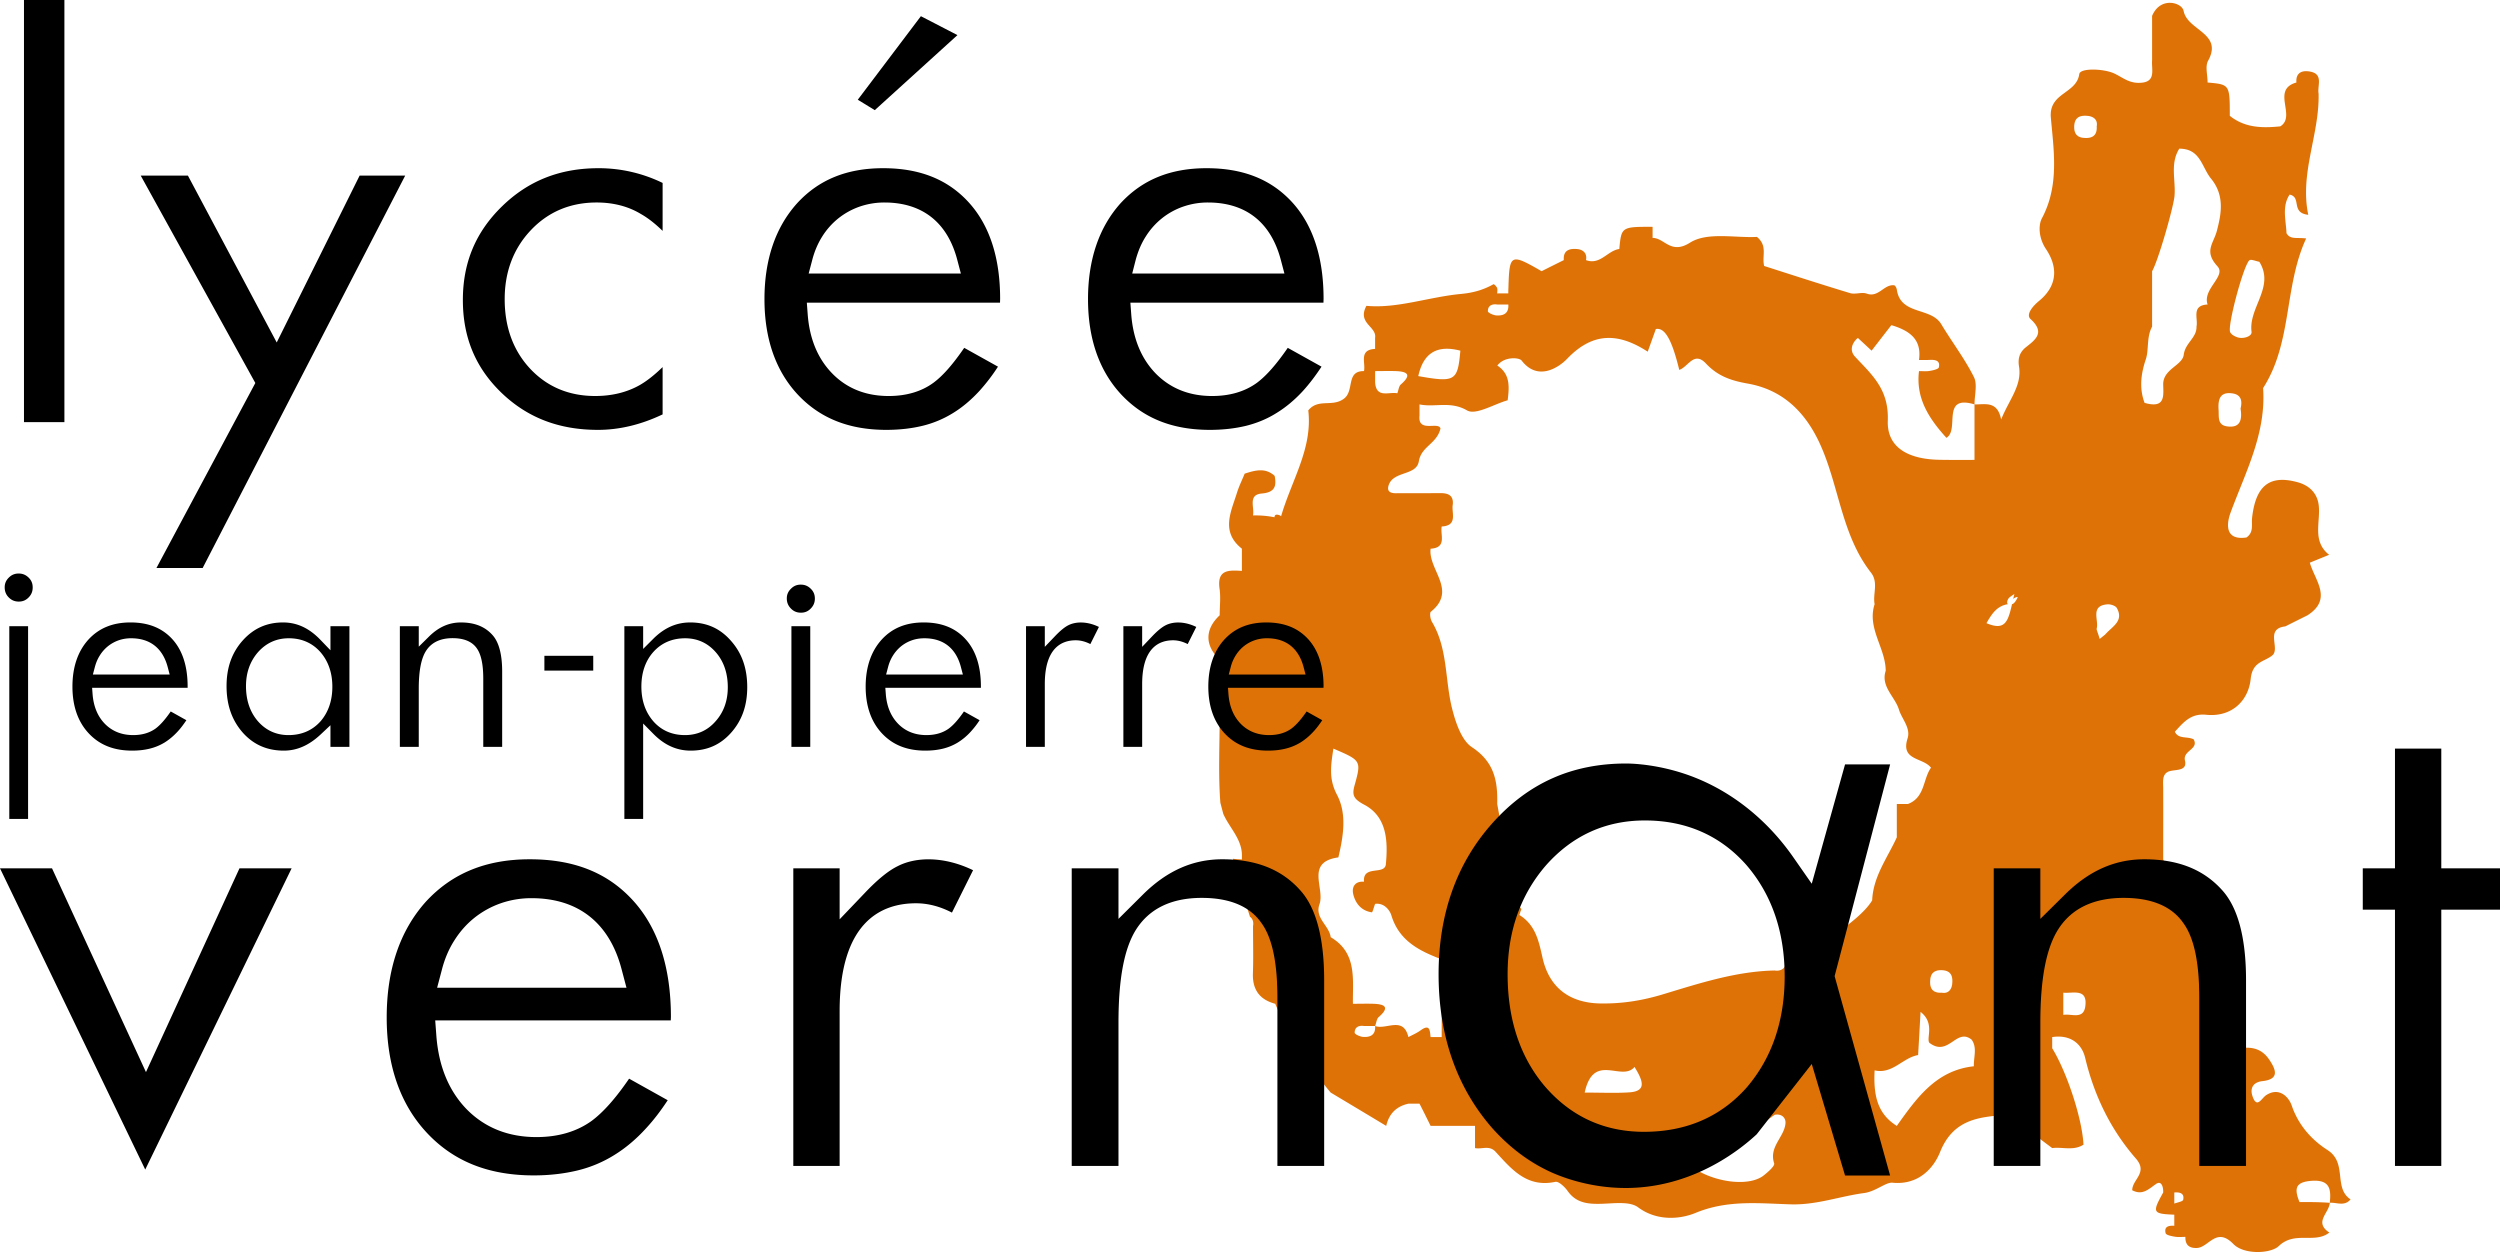
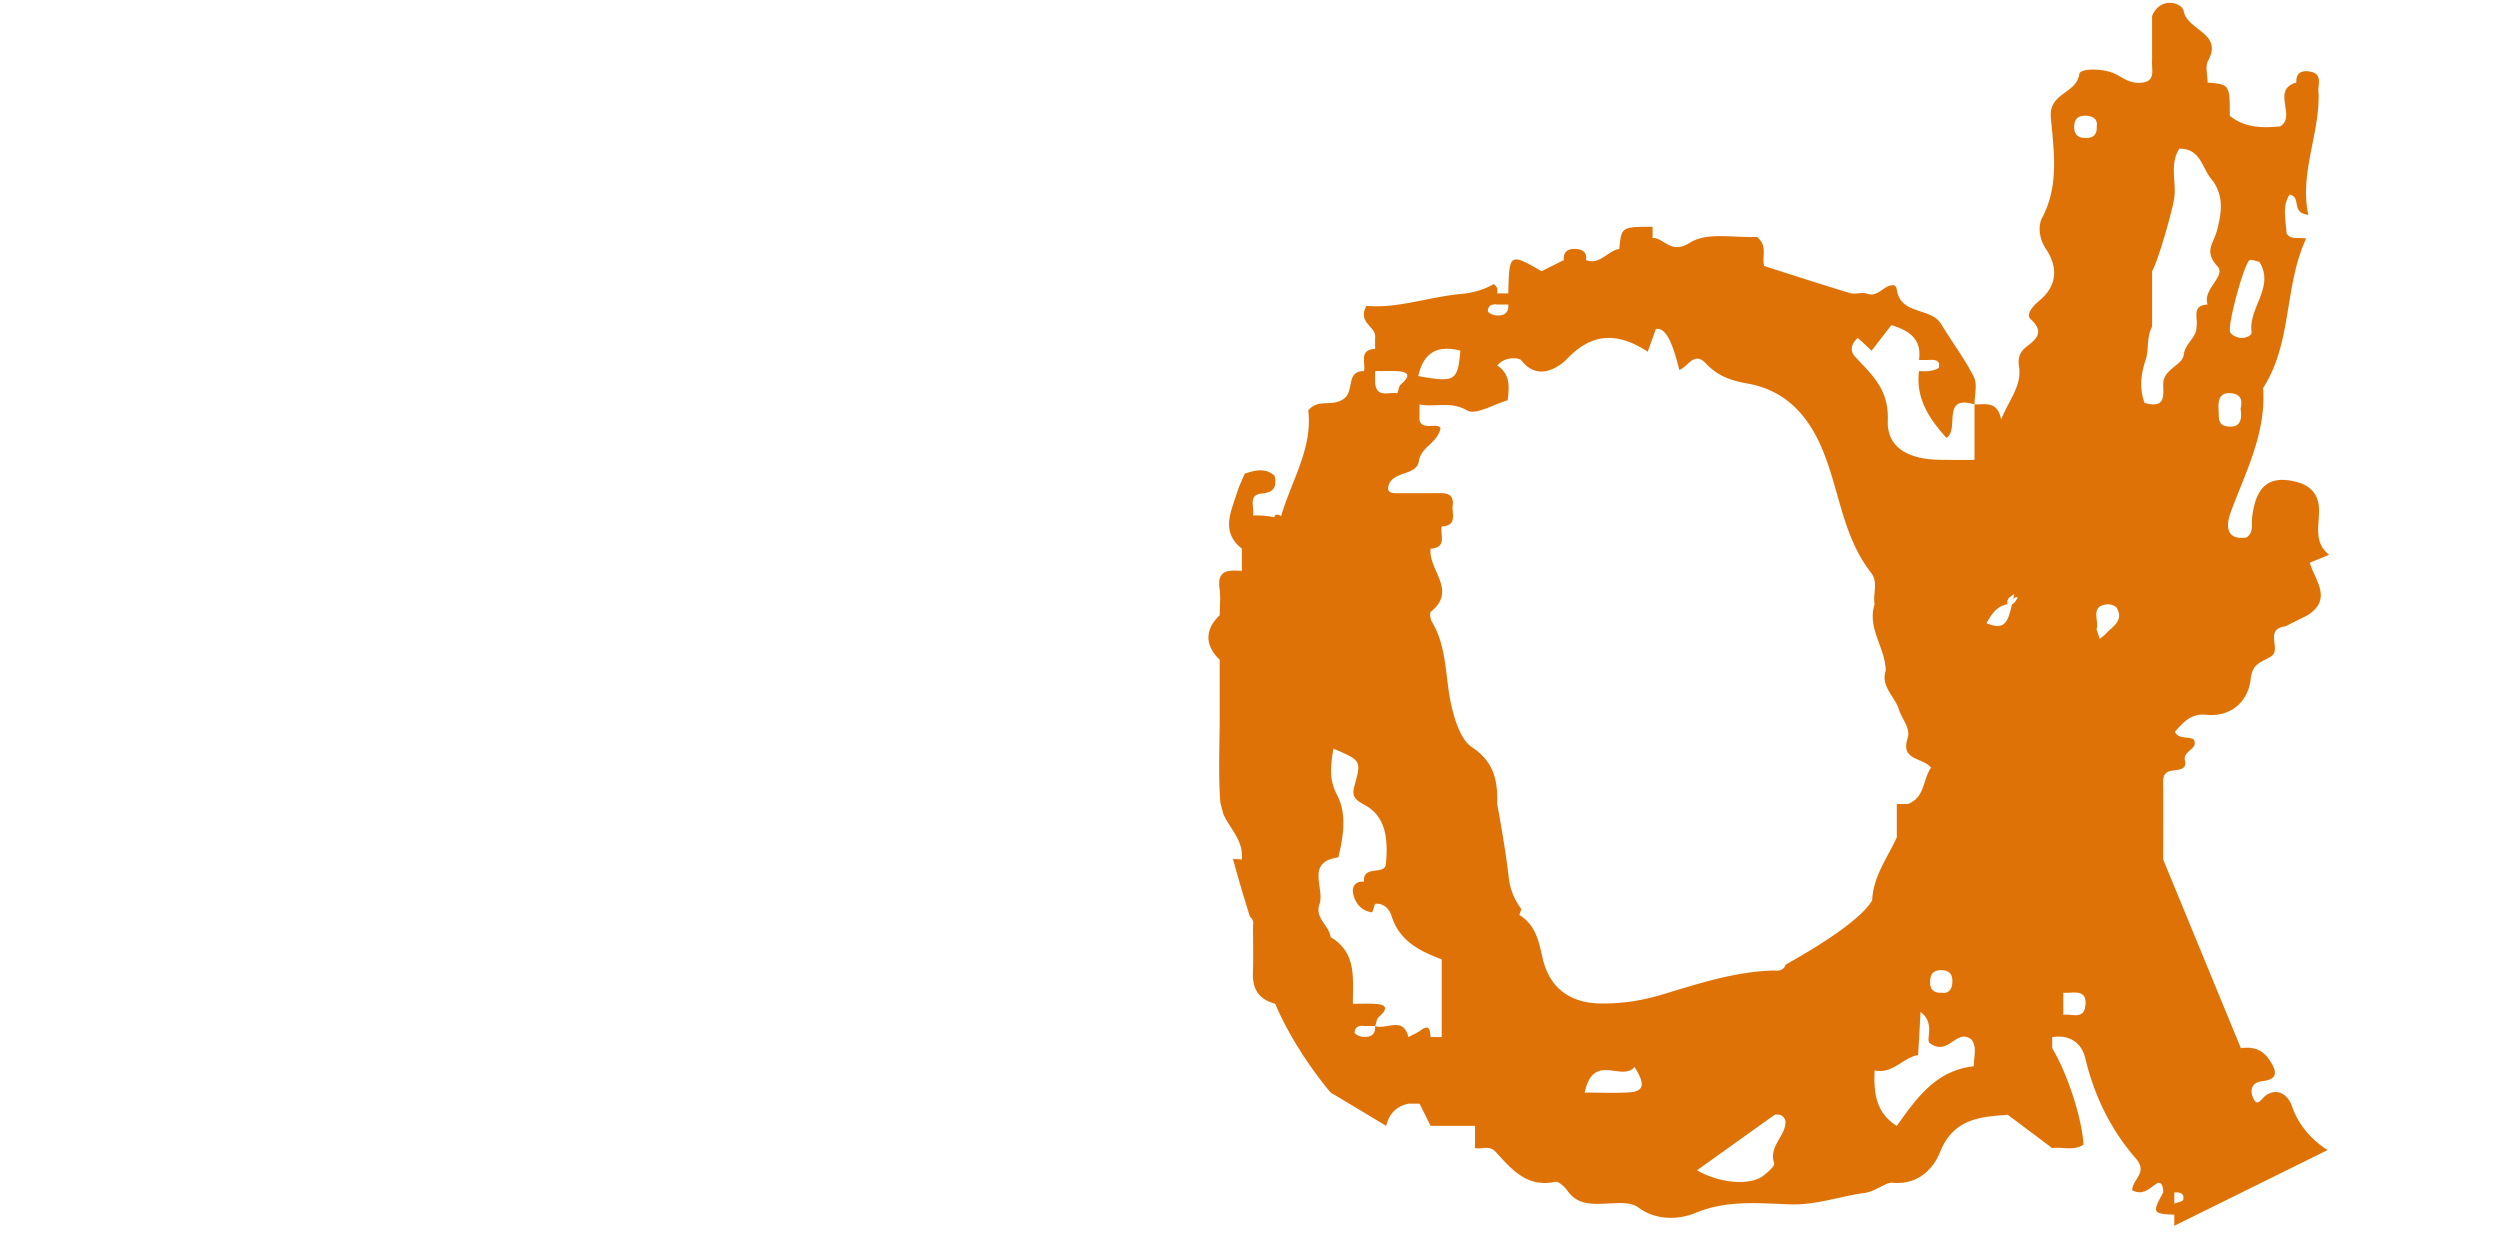
<svg xmlns="http://www.w3.org/2000/svg" width="600" height="300.486" viewBox="0 0 600 300.486">
-   <path d="M558.62 276.02c-3.756-2.397-6.98-5.913-8.604-10.682-.666-1.971-2.957-4.555-6.127-2.504-1.119.72-2.238 3.41-3.303.213-.533-1.571-.134-3.276 2.37-3.57 4.13-.452 3.357-2.663 1.625-5.22-1.705-2.478-3.995-3.09-6.766-2.691l-18.62-45.207-.028-.08c0-5.701.027-11.375 0-17.076 0-1.678-.4-3.703 1.785-4.182 1.679-.347 3.996-.08 3.437-2.505-.56-2.424 3.436-2.69 2.078-5.088-1.599-.772-3.623.027-4.502-1.811 2.024-2.185 3.782-4.449 7.485-4.076 6.127.64 10.15-3.33 10.71-8.551.426-4.183 3.036-4.05 5.14-5.648 2.105-1.625-1.864-6.42 3.17-7.006 1.786-.906 3.57-1.785 5.329-2.664 6.127-3.916 1.758-8.391.559-12.627 1.625-.666 3.143-1.279 4.635-1.892-4.235-3.33-1.944-8.018-2.53-12.12-.427-2.878-2.451-4.582-4.955-5.275-6.793-1.891-10.123.773-11.002 8.471-.187 1.679.452 3.543-1.359 4.769-5.514.799-4.635-3.73-3.81-5.967 3.597-9.75 8.578-19.048 7.806-29.89 7.06-11.002 4.982-24.348 10.336-35.91-2.344-.293-3.783.32-4.715-1.252-.133-3.117-1.146-6.447.746-9.27 2.957.612.186 4.368 4.475 4.848-2.104-10.07 2.717-19.26 2.478-29.09-.347-1.892 1.225-4.662-1.998-5.275-1.732-.346-3.517.053-3.33 2.61-6.154 1.732.08 8.1-3.863 10.523-4.396.453-8.551.347-12.12-2.53 0-7.513 0-7.513-5.329-7.992 0-1.759-.613-3.863.107-5.195 3.703-6.66-4.955-7.246-5.861-11.988-.373-1.998-5.568-3.57-7.565 1.2v10.655c-.187 2.37 1.145 5.488-3.384 5.408-2.37-.054-3.836-1.386-5.727-2.265-2.61-1.172-8.152-1.332-8.365.16-.666 4.795-7.352 4.396-6.82 10.47.693 7.911 2.052 16.25-2.13 24.108-.933 1.732-.773 4.822.932 7.38 2.957 4.395 2.797 8.897-1.705 12.546-1.386 1.146-3.17 3.197-1.972 4.29 3.543 3.223 1.226 4.928-1.118 6.766-1.572 1.252-1.945 2.797-1.652 4.608.746 4.582-2.318 7.859-4.29 12.734-.878-4.555-3.835-3.57-6.393-3.623v13.32c-3.356 0-5.914.026-8.47-.027-7.247-.133-12.601-2.824-12.335-9.43.266-7.566-3.836-10.976-7.912-15.371-1.279-1.412-.772-3.17.72-4.449.932.853 1.838 1.705 3.303 3.064 1.598-2.078 3.196-4.13 4.742-6.127 4.661 1.385 7.299 3.596 6.633 8.364.879 0 1.758.027 2.637-.026 1.279-.054 2.504.16 2.131 1.784-.08.427-1.359.72-2.158.853-.825.16-1.731.053-2.61.053-.8 6.5 2.37 11.375 6.58 16.01 3.25-1.89-1.386-10.469 6.74-8.018 0-2.211.745-4.795-.134-6.553-2.21-4.422-5.274-8.418-7.832-12.68-2.504-4.183-9.803-2.105-10.682-8.339-.053-.373-.373-.985-.64-1.012-2.45-.293-3.729 3.037-6.58 1.998-1.172-.426-2.717.24-3.942-.107-6.98-2.104-13.933-4.369-20.672-6.526-.586-2.424.905-4.822-1.732-6.98-5.141.293-11.908-1.252-16.063 1.385-4.636 2.93-6.074-1.118-8.978-1.145v-2.664c-7.486 0-7.486 0-7.992 5.328-2.823.373-4.582 3.942-7.992 2.664.32-1.625-.666-2.478-1.997-2.637-1.785-.187-3.517.133-3.33 2.637-1.759.879-3.544 1.758-5.328 2.664-7.486-4.316-7.726-4.21-7.965 4.049-.027.426-.027.852-.027 1.279h-2.664c0-.453.133-.933-.027-1.306-.133-.373-.746-.959-.852-.905-2.451 1.385-4.928 2.078-7.859 2.344-7.779.746-15.264 3.543-22.643 2.85-2.291 4.21 2.504 4.929 2.078 7.672v2.664c-3.97.214-2.238 3.304-2.664 5.328-4.396-.053-2.238 4.662-4.795 6.607-2.798 2.13-6.18-.133-8.578 2.824 1.065 9.11-3.97 16.676-6.527 25.414-.08-.08-.16-.134-.24-.187-.852-.4-1.358-.186-1.332.426-2.158-.426-3.676-.452-5.168-.452.4-1.919-1.279-4.955 2.105-5.249 3.09-.266 3.596-1.704 3.09-4.235-2.238-2.051-4.715-1.332-7.193-.533-.613 1.519-1.358 3.01-1.838 4.555-1.439 4.636-3.97 9.377 1.172 13.453v5.328c-3.063-.186-6.047-.4-5.354 4.316.293 2.078.026 4.209.026 6.34-3.596 3.357-3.596 7.273 0 10.656v13.32c0 7.006-.373 14.039.16 21.018l.693 2.637c1.358 3.17 4.315 5.888 4.475 9.644.027.453 0 .879 0 1.332a31.967 31.967 0 0 0-1.598-.107c-.187-.026-.373-.053-.56-.053a349.134 349.134 0 0 0 4.103 13.932c.053.027.106.08.16.107.48.453.746 1.145.56 2.104 0 3.81.106 7.62-.027 11.429-.107 3.916 1.678 6.233 5.354 7.219 4.768 11.295 12.787 20.699 13.293 21.285l.027.027c4.449 2.663 8.897 5.327 13.32 7.991.665-2.903 2.424-4.688 5.327-5.328h2.664c.906 1.759 1.785 3.544 2.664 5.328h10.656v5.328c1.652.347 3.436-.772 4.955.906 3.836 4.182 7.512 8.658 14.332 7.193.8-.16 2.264 1.225 2.957 2.21 2.051 2.904 4.875 3.144 8.072 3.064 3.01-.08 6.82-.666 8.844.853 4.609 3.436 10.256 2.797 13.773 1.332 7.725-3.197 15.344-2.265 22.963-2.052 6.153.16 11.668-1.944 17.502-2.717 2.717-.346 5.195-2.637 6.793-2.477 6.154.612 9.83-3.41 11.401-7.3 3.224-8.071 9.51-8.497 16.277-9.004l10.656 7.992c2.504-.32 5.141.72 7.512-.826-.32-6.18-3.862-17.129-7.512-23.15v-2.663c4.102-.64 7.033 1.332 7.912 4.981 2.158 9.058 6.127 17.236 12.147 24.136 3.037 3.463-.852 5.008-.852 7.645 2.424 1.252 3.81-.16 5.648-1.465 1.385-1.012 1.838.693 1.784 1.998-2.69 4.848-2.557 5.115 2.664 5.328v2.664c-1.278-.08-2.504.133-2.078 1.785.134.452 1.386.692 2.158.825.853.16 1.732.054 2.584.054-.053 1.838.826 2.717 2.664 2.664 2.904 0 4.689-5.222 8.845-.96 2.557 2.638 9.004 2.345 10.922.48 3.862-3.676 8.604-.453 12.12-3.223-3.782-2.504-.053-4.662.107-7.14-2.504-.186-4.981-.186-7.272-.186-1.359-3.33-.906-4.795 2.85-5.088 4.635-.346 4.715 2.21 4.422 5.274 1.599-.16 3.49.96 4.982-.825-4.183-2.744-.693-8.738-5.515-11.828zm-92.758-43.182c2.477.027 2.85 1.519 2.664 3.33-.16 1.332-.933 2.371-2.504 2.078-2.531.16-2.957-1.465-2.744-3.277.16-1.358.932-2.13 2.584-2.13zM359.331 73.082h2.664c.16 2.157-1.172 2.77-2.984 2.61-.692-.08-1.918-.64-1.918-.985-.027-1.332.96-1.812 2.238-1.625zm-8.844 11.082c-.64 7.299-1.226 7.672-10.097 6.1 1.252-5.727 4.662-7.512 10.097-6.1zm-20.46 4.901c1.679 0 3.33-.053 4.982 0 2.85.107 3.836.906 1.199 3.197-.506.453-.56 1.412-.853 2.131-1.998-.426-5.088 1.305-5.327-2.664v-2.664zm15.984 159.837h-2.664c-.186-1.465-.106-3.303-2.424-1.599-.879.64-1.918 1.066-2.904 1.599-1.225-5.142-5.354-1.652-7.991-2.664.16 2.158-1.173 2.77-2.984 2.61-.693-.08-1.918-.639-1.918-.985-.027-1.332.959-1.812 2.238-1.625h2.664c.293-.72.346-1.678.852-2.131 2.637-2.291 1.652-3.09-1.199-3.197-1.651-.053-3.303 0-4.981 0-.08-5.914 1.065-12.2-5.328-15.984-.373-2.85-3.943-4.608-2.664-7.992 1.252-3.836-3.463-10.043 4.502-11.161 1.199-5.062 2.104-10.443-.346-15.052-2.052-3.916-1.412-7.192-.853-11.055 6.713 2.877 6.74 2.877 5.062 8.924-.64 2.344-.134 3.224 2.424 4.582 5.408 2.904 5.62 8.764 5.115 14.226-.24 2.743-5.595.08-5.248 4.209-2.185-.16-2.984 1.278-2.584 3.01.532 2.211 1.97 3.996 4.475 4.342.16 0 .506-1.332.773-2.025 2.157-.32 3.516 1.519 3.889 2.718 1.865 6.18 6.766 8.578 12.094 10.602v18.648zm44.994 13.266c-3.33.213-6.686.054-10.336.054h-.346c2.13-9.83 8.897-2.478 11.96-6.154 2.212 3.543 2.825 5.834-1.278 6.1zm34.791 17.023c.213.64-1.438 2.051-2.424 2.85-3.17 2.61-10.602 1.998-16.09-1.172 6.233-4.449 12.44-8.898 18.648-13.32 1.678-.32 2.717.746 2.583 2.078-.293 3.304-4.022 5.595-2.717 9.564zm23.443-62.976c-3.17 5.222-15.318 12.308-20.699 15.291-.213.933-1.225 1.652-2.61 1.412-9.298.187-18.195 3.117-26.853 5.728-5.115 1.545-9.91 2.264-14.971 2.184-7.273-.107-12.281-3.676-13.906-11.002-.933-4.182-1.732-7.859-5.541-10.23.133-.479.293-.932.48-1.385-1.386-1.971-2.665-4.209-3.064-7.779-.72-6.526-2.504-16.17-2.717-17.342l-.027-.133c.133-5.488-.666-10.07-6.074-13.64-2.424-1.598-3.89-5.727-4.822-9.536-1.651-6.82-.985-14.226-4.768-20.54-.4-.665-.613-2.157-.24-2.45 6.394-5.115-.72-10.096-.08-15.105 3.996-.24 2.265-3.33 2.664-5.328 3.996-.24 2.265-3.33 2.664-5.327.187-2.318-1.305-2.691-3.117-2.691-2.504.027-5.008.027-7.539.027h-2.664c-1.278.053-2.61-.16-2.104-1.838 1.092-3.597 6.686-2.265 7.272-5.835.613-3.622 4.316-4.155 5.195-7.858-.48-1.758-5.514 1.145-5.035-3.117v-2.664c3.703.773 7.406-.88 11.402 1.439 2.105 1.225 6.473-1.519 9.75-2.425.426-3.303.613-6.313-2.477-8.338 1.625-2.184 5.194-1.998 5.834-1.199 4.049 5.249 9.243 1.332 10.922-.426 6.207-6.5 12.36-6.233 19.34-1.705.852-2.37 1.412-3.916 1.945-5.434 2.157-.426 3.862 2.53 5.62 9.803 2.105-.666 3.517-4.582 6.367-1.572 2.77 2.957 5.808 4.103 10.017 4.849 8.098 1.412 13.746 6.447 17.449 14.625 4.555 10.07 5.114 21.711 12.174 30.742 1.865 2.397.4 5.088.879 7.592-1.865 5.78 2.637 10.496 2.664 15.984-1.252 3.756 2.21 6.18 3.17 9.297.666 2.211 2.877 4.422 2.078 6.926-1.732 5.381 3.703 4.529 5.62 7.033-1.97 2.77-1.411 7.14-5.54 8.711h-2.664v7.992c-2.238 4.928-5.674 9.377-5.914 15.131-.027.053-.053.08-.08.133zm24.482 39.693c-9.058.959-13.746 7.645-18.488 14.305-5.062-3.143-5.568-8.071-5.328-13.32 4.289.986 6.766-3.063 10.443-3.676.186-3.063.346-6.073.586-10.362 3.49 2.717 1.332 6.26 2.104 7.405 4.609 3.543 6.474-3.702 10.15-.746 1.385 1.919.48 4.103.533 6.394zm9.323-110.953c-.053.026-.106.026-.16.053-.985 4.342-1.758 6.393-6.127 4.555 1.28-2.29 2.558-4.155 5.115-4.555v-.027c-.213-.213-.213-.639.053-1.145.267-.56.986-.88 1.519-1.279-.107.426-.187.8-.266 1.172.825-.64 1.118-.4 1.065-.346-.293.586-.666 1.305-1.199 1.572zm17.423 96.594c-.453 3.25-3.384 1.652-5.275 2.025v-5.328c2.344.213 5.887-1.145 5.275 3.303zm-.56-208.48c-1.332-.16-2.104-.932-2.104-2.584.026-2.477 1.518-2.85 3.33-2.664 1.332.16 2.37.933 2.077 2.504.16 2.531-1.465 2.957-3.303 2.744zm5.461 119.078c-.266.293-.613.507-1.438 1.2-.507-1.732-.8-2.159-.72-2.505.533-2.105-1.651-5.514 2.664-5.807.72-.027 1.839.346 2.158.879 1.758 3.117-1.092 4.449-2.664 6.233zM539.84 62.48c.4-.346 1.571.213 2.397.346 3.783 6.048-2.637 11.002-1.865 16.81.134 1.065-1.811 1.705-3.143 1.385-.746-.186-1.732-.693-1.998-1.332-.666-1.518 3.17-15.877 4.609-17.209zm-4.023 31.94c2.291.347 2.291 2.132 1.918 3.65.453 2.85-.186 4.689-3.223 4.263-2.371-.32-1.945-2.265-2.051-3.943-.16-2.53.293-4.422 3.356-3.97zm-21.125 2.265c-1.199-3.25-1.012-6.58.32-10.496.746-2.29.133-5.328 1.492-7.778V65.09c1.465-2.478 5.14-15.371 5.38-18.062.32-3.756-1.118-7.752 1.146-11.348 5.115 0 5.355 4.422 7.619 7.192 3.41 4.156 2.371 8.738 1.439 12.388-.8 3.223-3.25 4.981.106 8.658 2.158 2.37-3.65 5.434-2.37 9.164-3.97.213-2.239 3.303-2.665 5.328.08 2.663-2.717 3.889-3.063 6.74-.32 2.583-5.009 3.41-4.929 7.165.054 2.664.56 5.834-4.475 4.37zm7.14 192.177v-2.664c1.305-.106 2.477.16 2.13 1.758-.106.426-1.385.613-2.13.906z" fill="#df7207" />
-   <path d="M15.456 0H5.754v101.312h9.702V0zm22.086 136.324h11.094l48.61-94.175h-10.94L66.413 82.193 45.101 42.149H33.775l27.504 49.77-23.737 44.405zm105.978-33.155c5.109 0 10.32-1.238 15.507-3.715V88.101c-1.961 1.91-3.767 3.329-5.47 4.309-3.096 1.755-6.708 2.632-10.707 2.632-6.322 0-11.585-2.219-15.688-6.631-4.025-4.36-6.037-9.933-6.037-16.616 0-6.554 2.09-12.1 6.244-16.513 4.18-4.438 9.495-6.682 15.816-6.682 4.025 0 7.611.928 10.63 2.76 1.651.93 3.38 2.27 5.212 4.051V43.904a34.975 34.975 0 0 0-15.378-3.535c-9.262 0-16.848 2.993-23.17 9.16-6.32 6.166-9.39 13.494-9.39 22.472 0 8.953 3.018 16.23 9.236 22.241 6.244 6.012 13.83 8.927 23.195 8.927zm68.438-62.8c-8.72 0-15.48 2.76-20.692 8.463-5.16 5.753-7.793 13.494-7.793 22.963 0 9.546 2.71 17.26 8.025 22.937 5.34 5.677 12.307 8.437 21.234 8.437 3.122 0 6.063-.335 8.695-.98a25.152 25.152 0 0 0 7.276-3.045c2.245-1.367 4.386-3.173 6.373-5.34a45.037 45.037 0 0 0 4.438-5.806l-8.102-4.515c-2.709 3.947-5.134 6.734-7.43 8.411-2.865 2.09-6.477 3.148-10.708 3.148-5.444 0-10.011-1.806-13.52-5.393-3.483-3.56-5.47-8.333-5.908-14.216l-.207-2.787h46.365l.026-.954c0-9.856-2.554-17.648-7.534-23.118-5.031-5.522-11.766-8.205-20.538-8.205zm-17.88 25.285l.851-3.225c.542-2.116 1.368-4.025 2.426-5.702a17.493 17.493 0 0 1 3.896-4.36 17.443 17.443 0 0 1 5.082-2.787 18.12 18.12 0 0 1 5.935-.98c9.082 0 15.145 4.773 17.493 13.829l.851 3.225h-36.534zm35.709-57.227l-8.773-4.541-15.145 20.048 4.077 2.502 19.84-18.009zm60.596 94.742c3.122 0 6.037-.335 8.695-.98 2.58-.645 5.031-1.652 7.25-3.045 2.245-1.367 4.412-3.173 6.399-5.34 1.522-1.678 2.993-3.613 4.438-5.806l-8.102-4.515c-2.71 3.947-5.16 6.734-7.43 8.411-2.89 2.09-6.477 3.148-10.734 3.148-5.444 0-9.985-1.806-13.52-5.393-3.457-3.56-5.444-8.333-5.883-14.216l-.206-2.787h46.339l.026-.954c0-9.856-2.529-17.648-7.508-23.118-5.057-5.522-11.766-8.205-20.564-8.205-8.695 0-15.455 2.76-20.692 8.463-5.135 5.753-7.767 13.494-7.767 22.963 0 9.546 2.71 17.26 8.024 22.937 5.341 5.677 12.282 8.437 21.235 8.437zm-17.829-40.74c.568-2.116 1.368-4.025 2.451-5.702a17.499 17.499 0 0 1 3.896-4.36 17.118 17.118 0 0 1 5.083-2.787 18.007 18.007 0 0 1 5.934-.98c9.083 0 15.12 4.773 17.494 13.829l.851 3.225h-36.534l.825-3.225zM2.231 196.539H6.74V150.28H2.231v46.258zM4.5 144.38c.95 0 1.702-.312 2.354-.978.68-.68.992-1.46.992-2.41 0-.95-.298-1.7-.964-2.353-.695-.68-1.46-.992-2.41-.992-.936 0-1.687.312-2.367.992-.667.666-.979 1.403-.979 2.325 0 .964.312 1.758.979 2.424.68.68 1.446.992 2.395.992zm27.205 35.77c1.53 0 2.963-.156 4.253-.482a12.5 12.5 0 0 0 3.558-1.475c1.091-.68 2.14-1.56 3.119-2.622.723-.78 1.417-1.701 2.098-2.722l-3.757-2.098c-1.318 1.914-2.51 3.26-3.63 4.097-1.46 1.049-3.26 1.573-5.386 1.573-2.736 0-5.018-.907-6.79-2.707-1.744-1.787-2.722-4.182-2.95-7.117l-.113-1.531H45.03v-.34c0-4.82-1.233-8.648-3.671-11.327-2.467-2.694-5.756-4.012-10.051-4.012-4.253 0-7.57 1.361-10.122 4.154-2.523 2.807-3.8 6.606-3.8 11.241 0 4.679 1.319 8.464 3.928 11.242 2.608 2.779 6.01 4.126 10.39 4.126zm-8.946-20.031c.27-1.05.68-2.013 1.22-2.85a8.82 8.82 0 0 1 1.956-2.197 8.797 8.797 0 0 1 2.552-1.404 9.037 9.037 0 0 1 2.977-.482c4.565 0 7.598 2.396 8.79 6.933l.467 1.772H22.29l.468-1.772zm56.55-4.055l-2.438-2.537c-2.68-2.779-5.6-4.14-8.932-4.14-3.898 0-7.06 1.418-9.654 4.295-2.636 2.935-3.912 6.536-3.912 10.973 0 4.55 1.276 8.208 3.927 11.213 2.594 2.878 5.826 4.282 9.838 4.282 3.133 0 6.01-1.262 8.79-3.856l2.38-2.24v5.188h4.552v-28.962h-4.551v5.784zm-2.396 17.068c-1.97 2.183-4.536 3.29-7.67 3.29-2.962 0-5.457-1.135-7.4-3.389-1.856-2.183-2.806-4.99-2.806-8.378 0-3.19.964-5.912 2.863-8.109 1.985-2.24 4.466-3.36 7.415-3.36 3.076 0 5.642 1.12 7.584 3.318 1.914 2.211 2.864 5.004 2.864 8.321s-.95 6.11-2.85 8.307zm19.053-22.852v28.962h4.537v-13.935c0-4.267.567-7.244 1.73-9.073 1.29-2.041 3.444-3.076 6.378-3.076 2.736 0 4.679.808 5.813 2.424 1.035 1.446 1.56 3.842 1.56 7.315v16.345h4.536V161.17c0-4.097-.78-7.046-2.311-8.747-1.815-2.042-4.296-3.034-7.599-3.034-2.863 0-5.373 1.12-7.683 3.417l-2.424 2.395v-4.919h-4.537zm46.412 10.663v-3.558h-11.724v3.558h11.724zm23.264-11.556c-3.318 0-6.21 1.29-8.86 3.927l-2.425 2.424v-5.458h-4.508v46.258h4.508v-22.895l2.439 2.466c2.679 2.722 5.613 4.04 8.973 4.04 3.927 0 7.088-1.389 9.654-4.252 2.637-2.949 3.913-6.535 3.913-10.973 0-4.564-1.29-8.208-3.941-11.17-2.58-2.935-5.77-4.367-9.753-4.367zm6.124 23.689c-1.914 2.211-4.395 3.345-7.372 3.345-3.105 0-5.67-1.12-7.598-3.317-1.9-2.197-2.864-4.99-2.864-8.322 0-3.388.978-6.18 2.878-8.32 1.956-2.17 4.522-3.276 7.627-3.276 2.962 0 5.457 1.149 7.4 3.403 1.871 2.169 2.835 4.976 2.835 8.364 0 3.218-.978 5.954-2.906 8.123zm22.696-22.796h-4.522v28.962h4.522v-28.962zm.1-4.214c.68-.68 1.006-1.46 1.006-2.41 0-.95-.312-1.7-.978-2.353-.695-.68-1.446-.992-2.41-.992-.936 0-1.687.311-2.354.992-.68.666-.992 1.403-.992 2.325 0 .964.326 1.758.992 2.424.667.68 1.432.992 2.396.992.95 0 1.687-.312 2.34-.978zm27.118 3.321c-4.253 0-7.57 1.361-10.108 4.154-2.524 2.807-3.814 6.606-3.814 11.241 0 4.679 1.319 8.464 3.927 11.242 2.609 2.779 6.011 4.126 10.391 4.126 1.531 0 2.963-.156 4.268-.482a12.584 12.584 0 0 0 3.544-1.475 14.466 14.466 0 0 0 3.118-2.622 20.486 20.486 0 0 0 2.098-2.722l-3.756-2.098c-1.319 1.914-2.51 3.26-3.63 4.097-1.445 1.049-3.26 1.573-5.386 1.573-2.722 0-5.019-.907-6.777-2.707-1.743-1.787-2.736-4.182-2.962-7.117l-.114-1.531h22.937v-.34c0-4.82-1.233-8.648-3.686-11.327-2.452-2.694-5.74-4.012-10.05-4.012zm-9.017 12.504l.468-1.772c.27-1.05.68-2.013 1.22-2.85a9.105 9.105 0 0 1 1.956-2.197 8.693 8.693 0 0 1 2.566-1.404c.921-.326 1.928-.482 2.977-.482 4.564 0 7.598 2.396 8.775 6.933l.468 1.772h-18.43zm49.022-7.315l2.056-4.112c-2.807-1.375-5.543-1.318-7.33-.41-.907.453-1.97 1.332-3.203 2.622l-2.453 2.566v-4.962h-4.508v28.962h4.508v-15.07c0-8.675 4.04-10.504 7.429-10.504 1.162 0 2.339.312 3.501.908zm7.926-4.296v28.962h4.508v-15.07c0-8.675 4.04-10.504 7.428-10.504 1.149 0 2.325.312 3.502.908l2.056-4.112c-2.821-1.375-5.543-1.318-7.33-.41-.907.453-1.984 1.332-3.218 2.622l-2.438 2.566v-4.962h-4.508zm48.045 14.446c0-4.82-1.248-8.648-3.686-11.327-2.467-2.694-5.741-4.012-10.051-4.012-4.253 0-7.57 1.361-10.122 4.154-2.523 2.807-3.8 6.606-3.8 11.241 0 4.679 1.32 8.464 3.928 11.242 2.608 2.779 6.01 4.126 10.39 4.126 1.532 0 2.964-.156 4.254-.482a12.5 12.5 0 0 0 3.558-1.475c1.092-.68 2.14-1.56 3.119-2.622.723-.78 1.417-1.701 2.098-2.722l-3.757-2.098c-1.318 1.914-2.509 3.26-3.63 4.097-1.445 1.049-3.26 1.573-5.386 1.573-2.736 0-5.018-.907-6.79-2.707-1.744-1.787-2.722-4.182-2.95-7.117l-.113-1.531h22.924l.014-.34zm-22.753-2.835l.468-1.772a9.72 9.72 0 0 1 1.219-2.85 8.817 8.817 0 0 1 1.956-2.197 8.797 8.797 0 0 1 2.552-1.404 9.06 9.06 0 0 1 2.991-.482c4.55 0 7.584 2.396 8.775 6.933l.468 1.772H294.9zm-259.87 95.415l-22.55-48.911H0l34.857 72.3 35.136-72.3H57.477l-22.445 48.911zm92.109-51.079c-10.489 0-18.67 3.357-24.963 10.21-6.223 6.956-9.37 16.291-9.37 27.759 0 11.537 3.252 20.872 9.685 27.724 6.433 6.852 14.824 10.174 25.626 10.174 3.776 0 7.308-.42 10.489-1.189a29.93 29.93 0 0 0 8.775-3.67c2.692-1.644 5.315-3.846 7.692-6.469 1.783-1.923 3.496-4.16 5.174-6.712l-9.265-5.175c-3.251 4.755-6.188 8.042-8.95 10.104-3.566 2.587-8.04 3.916-13.285 3.916-6.748 0-12.376-2.238-16.747-6.678-4.3-4.44-6.712-10.313-7.272-17.585l-.28-3.741h56.533l.035-.84c0-11.921-3.076-21.326-9.09-27.933-6.083-6.678-14.16-9.895-24.787-9.895zm-22.236 30.837l1.154-4.37c.664-2.588 1.678-4.965 3.007-7.028 1.328-2.098 2.936-3.916 4.824-5.419a21.692 21.692 0 0 1 6.293-3.461 22.36 22.36 0 0 1 7.377-1.224c11.223 0 18.74 5.944 21.641 17.131l1.154 4.37h-45.45zm110.555-29.193c-2.237 1.083-4.894 3.251-7.936 6.468l-6.013 6.293v-12.237h-11.118v71.426h11.118v-37.164c0-21.396 9.964-25.871 18.32-25.871 2.866 0 5.733.734 8.635 2.237l5.07-10.173c-6.923-3.357-13.67-3.252-18.076-.98zm77.866-1.644c-7.027 0-13.25 2.762-18.949 8.391l-5.943 5.909v-12.132h-11.223v71.426h11.223V245.49c0-10.558 1.363-17.865 4.23-22.41 3.217-5.035 8.496-7.587 15.768-7.587 6.712 0 11.537 2.028 14.3 6.014 2.586 3.53 3.845 9.474 3.845 18.005v40.31h11.222v-44.576c0-10.104-1.922-17.375-5.733-21.57-4.44-5-10.559-7.448-18.74-7.448zm221.284 0c-7.062 0-13.25 2.762-18.949 8.391l-5.978 5.909v-12.132h-11.188v71.426h11.188V245.49c0-10.558 1.398-17.865 4.265-22.41 3.181-5.035 8.496-7.587 15.733-7.587 6.712 0 11.537 2.028 14.3 6.014 2.586 3.53 3.845 9.474 3.845 18.005v40.31h11.223v-44.576c0-10.104-1.924-17.375-5.7-21.57-4.474-5-10.593-7.448-18.739-7.448zm71.3 2.168v-28.738h-11.117v28.738h-7.727v9.93h7.727v61.496h11.117v-61.497H600v-9.93h-14.09zm-143.098-24.939l-7.992 28.637-4.462-6.4c-6.714-9.63-16.29-17.109-27.543-20.451a50.012 50.012 0 0 0-2.694-.72c-4.934-1.169-8.72-1.279-9.842-1.279-12.973 0-23.442 4.662-32.047 14.252-8.605 9.59-12.973 21.818-12.973 36.31 0 14.784 4.368 27.278 13 37.082 3.94 4.366 8.313 7.71 13.17 10.055 1.547.748 9.222 4.356 19.49 4.17 16.276-.295 27.473-9.908 30.683-12.876l13.218-16.88 7.992 26.773h10.816l-13.32-47.858 13.32-50.815h-10.816zm-23.682 77.627c-6.287 7.033-14.545 10.55-24.588 10.55-9.51 0-17.476-3.65-23.736-10.87-5.967-7.005-8.978-16.063-8.978-26.958 0-10.283 3.09-19.048 9.191-26.107 6.34-7.166 14.332-10.789 23.736-10.789 9.91 0 18.088 3.596 24.348 10.656 6.127 7.086 9.217 16.09 9.217 26.772s-3.09 19.687-9.19 26.746z" />
+   <path d="M558.62 276.02c-3.756-2.397-6.98-5.913-8.604-10.682-.666-1.971-2.957-4.555-6.127-2.504-1.119.72-2.238 3.41-3.303.213-.533-1.571-.134-3.276 2.37-3.57 4.13-.452 3.357-2.663 1.625-5.22-1.705-2.478-3.995-3.09-6.766-2.691l-18.62-45.207-.028-.08c0-5.701.027-11.375 0-17.076 0-1.678-.4-3.703 1.785-4.182 1.679-.347 3.996-.08 3.437-2.505-.56-2.424 3.436-2.69 2.078-5.088-1.599-.772-3.623.027-4.502-1.811 2.024-2.185 3.782-4.449 7.485-4.076 6.127.64 10.15-3.33 10.71-8.551.426-4.183 3.036-4.05 5.14-5.648 2.105-1.625-1.864-6.42 3.17-7.006 1.786-.906 3.57-1.785 5.329-2.664 6.127-3.916 1.758-8.391.559-12.627 1.625-.666 3.143-1.279 4.635-1.892-4.235-3.33-1.944-8.018-2.53-12.12-.427-2.878-2.451-4.582-4.955-5.275-6.793-1.891-10.123.773-11.002 8.471-.187 1.679.452 3.543-1.359 4.769-5.514.799-4.635-3.73-3.81-5.967 3.597-9.75 8.578-19.048 7.806-29.89 7.06-11.002 4.982-24.348 10.336-35.91-2.344-.293-3.783.32-4.715-1.252-.133-3.117-1.146-6.447.746-9.27 2.957.612.186 4.368 4.475 4.848-2.104-10.07 2.717-19.26 2.478-29.09-.347-1.892 1.225-4.662-1.998-5.275-1.732-.346-3.517.053-3.33 2.61-6.154 1.732.08 8.1-3.863 10.523-4.396.453-8.551.347-12.12-2.53 0-7.513 0-7.513-5.329-7.992 0-1.759-.613-3.863.107-5.195 3.703-6.66-4.955-7.246-5.861-11.988-.373-1.998-5.568-3.57-7.565 1.2v10.655c-.187 2.37 1.145 5.488-3.384 5.408-2.37-.054-3.836-1.386-5.727-2.265-2.61-1.172-8.152-1.332-8.365.16-.666 4.795-7.352 4.396-6.82 10.47.693 7.911 2.052 16.25-2.13 24.108-.933 1.732-.773 4.822.932 7.38 2.957 4.395 2.797 8.897-1.705 12.546-1.386 1.146-3.17 3.197-1.972 4.29 3.543 3.223 1.226 4.928-1.118 6.766-1.572 1.252-1.945 2.797-1.652 4.608.746 4.582-2.318 7.859-4.29 12.734-.878-4.555-3.835-3.57-6.393-3.623v13.32c-3.356 0-5.914.026-8.47-.027-7.247-.133-12.601-2.824-12.335-9.43.266-7.566-3.836-10.976-7.912-15.371-1.279-1.412-.772-3.17.72-4.449.932.853 1.838 1.705 3.303 3.064 1.598-2.078 3.196-4.13 4.742-6.127 4.661 1.385 7.299 3.596 6.633 8.364.879 0 1.758.027 2.637-.026 1.279-.054 2.504.16 2.131 1.784-.08.427-1.359.72-2.158.853-.825.16-1.731.053-2.61.053-.8 6.5 2.37 11.375 6.58 16.01 3.25-1.89-1.386-10.469 6.74-8.018 0-2.211.745-4.795-.134-6.553-2.21-4.422-5.274-8.418-7.832-12.68-2.504-4.183-9.803-2.105-10.682-8.339-.053-.373-.373-.985-.64-1.012-2.45-.293-3.729 3.037-6.58 1.998-1.172-.426-2.717.24-3.942-.107-6.98-2.104-13.933-4.369-20.672-6.526-.586-2.424.905-4.822-1.732-6.98-5.141.293-11.908-1.252-16.063 1.385-4.636 2.93-6.074-1.118-8.978-1.145v-2.664c-7.486 0-7.486 0-7.992 5.328-2.823.373-4.582 3.942-7.992 2.664.32-1.625-.666-2.478-1.997-2.637-1.785-.187-3.517.133-3.33 2.637-1.759.879-3.544 1.758-5.328 2.664-7.486-4.316-7.726-4.21-7.965 4.049-.027.426-.027.852-.027 1.279h-2.664c0-.453.133-.933-.027-1.306-.133-.373-.746-.959-.852-.905-2.451 1.385-4.928 2.078-7.859 2.344-7.779.746-15.264 3.543-22.643 2.85-2.291 4.21 2.504 4.929 2.078 7.672v2.664c-3.97.214-2.238 3.304-2.664 5.328-4.396-.053-2.238 4.662-4.795 6.607-2.798 2.13-6.18-.133-8.578 2.824 1.065 9.11-3.97 16.676-6.527 25.414-.08-.08-.16-.134-.24-.187-.852-.4-1.358-.186-1.332.426-2.158-.426-3.676-.452-5.168-.452.4-1.919-1.279-4.955 2.105-5.249 3.09-.266 3.596-1.704 3.09-4.235-2.238-2.051-4.715-1.332-7.193-.533-.613 1.519-1.358 3.01-1.838 4.555-1.439 4.636-3.97 9.377 1.172 13.453v5.328c-3.063-.186-6.047-.4-5.354 4.316.293 2.078.026 4.209.026 6.34-3.596 3.357-3.596 7.273 0 10.656v13.32c0 7.006-.373 14.039.16 21.018l.693 2.637c1.358 3.17 4.315 5.888 4.475 9.644.027.453 0 .879 0 1.332a31.967 31.967 0 0 0-1.598-.107c-.187-.026-.373-.053-.56-.053a349.134 349.134 0 0 0 4.103 13.932c.053.027.106.08.16.107.48.453.746 1.145.56 2.104 0 3.81.106 7.62-.027 11.429-.107 3.916 1.678 6.233 5.354 7.219 4.768 11.295 12.787 20.699 13.293 21.285l.027.027c4.449 2.663 8.897 5.327 13.32 7.991.665-2.903 2.424-4.688 5.327-5.328h2.664c.906 1.759 1.785 3.544 2.664 5.328h10.656v5.328c1.652.347 3.436-.772 4.955.906 3.836 4.182 7.512 8.658 14.332 7.193.8-.16 2.264 1.225 2.957 2.21 2.051 2.904 4.875 3.144 8.072 3.064 3.01-.08 6.82-.666 8.844.853 4.609 3.436 10.256 2.797 13.773 1.332 7.725-3.197 15.344-2.265 22.963-2.052 6.153.16 11.668-1.944 17.502-2.717 2.717-.346 5.195-2.637 6.793-2.477 6.154.612 9.83-3.41 11.401-7.3 3.224-8.071 9.51-8.497 16.277-9.004l10.656 7.992c2.504-.32 5.141.72 7.512-.826-.32-6.18-3.862-17.129-7.512-23.15v-2.663c4.102-.64 7.033 1.332 7.912 4.981 2.158 9.058 6.127 17.236 12.147 24.136 3.037 3.463-.852 5.008-.852 7.645 2.424 1.252 3.81-.16 5.648-1.465 1.385-1.012 1.838.693 1.784 1.998-2.69 4.848-2.557 5.115 2.664 5.328v2.664zm-92.758-43.182c2.477.027 2.85 1.519 2.664 3.33-.16 1.332-.933 2.371-2.504 2.078-2.531.16-2.957-1.465-2.744-3.277.16-1.358.932-2.13 2.584-2.13zM359.331 73.082h2.664c.16 2.157-1.172 2.77-2.984 2.61-.692-.08-1.918-.64-1.918-.985-.027-1.332.96-1.812 2.238-1.625zm-8.844 11.082c-.64 7.299-1.226 7.672-10.097 6.1 1.252-5.727 4.662-7.512 10.097-6.1zm-20.46 4.901c1.679 0 3.33-.053 4.982 0 2.85.107 3.836.906 1.199 3.197-.506.453-.56 1.412-.853 2.131-1.998-.426-5.088 1.305-5.327-2.664v-2.664zm15.984 159.837h-2.664c-.186-1.465-.106-3.303-2.424-1.599-.879.64-1.918 1.066-2.904 1.599-1.225-5.142-5.354-1.652-7.991-2.664.16 2.158-1.173 2.77-2.984 2.61-.693-.08-1.918-.639-1.918-.985-.027-1.332.959-1.812 2.238-1.625h2.664c.293-.72.346-1.678.852-2.131 2.637-2.291 1.652-3.09-1.199-3.197-1.651-.053-3.303 0-4.981 0-.08-5.914 1.065-12.2-5.328-15.984-.373-2.85-3.943-4.608-2.664-7.992 1.252-3.836-3.463-10.043 4.502-11.161 1.199-5.062 2.104-10.443-.346-15.052-2.052-3.916-1.412-7.192-.853-11.055 6.713 2.877 6.74 2.877 5.062 8.924-.64 2.344-.134 3.224 2.424 4.582 5.408 2.904 5.62 8.764 5.115 14.226-.24 2.743-5.595.08-5.248 4.209-2.185-.16-2.984 1.278-2.584 3.01.532 2.211 1.97 3.996 4.475 4.342.16 0 .506-1.332.773-2.025 2.157-.32 3.516 1.519 3.889 2.718 1.865 6.18 6.766 8.578 12.094 10.602v18.648zm44.994 13.266c-3.33.213-6.686.054-10.336.054h-.346c2.13-9.83 8.897-2.478 11.96-6.154 2.212 3.543 2.825 5.834-1.278 6.1zm34.791 17.023c.213.64-1.438 2.051-2.424 2.85-3.17 2.61-10.602 1.998-16.09-1.172 6.233-4.449 12.44-8.898 18.648-13.32 1.678-.32 2.717.746 2.583 2.078-.293 3.304-4.022 5.595-2.717 9.564zm23.443-62.976c-3.17 5.222-15.318 12.308-20.699 15.291-.213.933-1.225 1.652-2.61 1.412-9.298.187-18.195 3.117-26.853 5.728-5.115 1.545-9.91 2.264-14.971 2.184-7.273-.107-12.281-3.676-13.906-11.002-.933-4.182-1.732-7.859-5.541-10.23.133-.479.293-.932.48-1.385-1.386-1.971-2.665-4.209-3.064-7.779-.72-6.526-2.504-16.17-2.717-17.342l-.027-.133c.133-5.488-.666-10.07-6.074-13.64-2.424-1.598-3.89-5.727-4.822-9.536-1.651-6.82-.985-14.226-4.768-20.54-.4-.665-.613-2.157-.24-2.45 6.394-5.115-.72-10.096-.08-15.105 3.996-.24 2.265-3.33 2.664-5.328 3.996-.24 2.265-3.33 2.664-5.327.187-2.318-1.305-2.691-3.117-2.691-2.504.027-5.008.027-7.539.027h-2.664c-1.278.053-2.61-.16-2.104-1.838 1.092-3.597 6.686-2.265 7.272-5.835.613-3.622 4.316-4.155 5.195-7.858-.48-1.758-5.514 1.145-5.035-3.117v-2.664c3.703.773 7.406-.88 11.402 1.439 2.105 1.225 6.473-1.519 9.75-2.425.426-3.303.613-6.313-2.477-8.338 1.625-2.184 5.194-1.998 5.834-1.199 4.049 5.249 9.243 1.332 10.922-.426 6.207-6.5 12.36-6.233 19.34-1.705.852-2.37 1.412-3.916 1.945-5.434 2.157-.426 3.862 2.53 5.62 9.803 2.105-.666 3.517-4.582 6.367-1.572 2.77 2.957 5.808 4.103 10.017 4.849 8.098 1.412 13.746 6.447 17.449 14.625 4.555 10.07 5.114 21.711 12.174 30.742 1.865 2.397.4 5.088.879 7.592-1.865 5.78 2.637 10.496 2.664 15.984-1.252 3.756 2.21 6.18 3.17 9.297.666 2.211 2.877 4.422 2.078 6.926-1.732 5.381 3.703 4.529 5.62 7.033-1.97 2.77-1.411 7.14-5.54 8.711h-2.664v7.992c-2.238 4.928-5.674 9.377-5.914 15.131-.027.053-.053.08-.08.133zm24.482 39.693c-9.058.959-13.746 7.645-18.488 14.305-5.062-3.143-5.568-8.071-5.328-13.32 4.289.986 6.766-3.063 10.443-3.676.186-3.063.346-6.073.586-10.362 3.49 2.717 1.332 6.26 2.104 7.405 4.609 3.543 6.474-3.702 10.15-.746 1.385 1.919.48 4.103.533 6.394zm9.323-110.953c-.053.026-.106.026-.16.053-.985 4.342-1.758 6.393-6.127 4.555 1.28-2.29 2.558-4.155 5.115-4.555v-.027c-.213-.213-.213-.639.053-1.145.267-.56.986-.88 1.519-1.279-.107.426-.187.8-.266 1.172.825-.64 1.118-.4 1.065-.346-.293.586-.666 1.305-1.199 1.572zm17.423 96.594c-.453 3.25-3.384 1.652-5.275 2.025v-5.328c2.344.213 5.887-1.145 5.275 3.303zm-.56-208.48c-1.332-.16-2.104-.932-2.104-2.584.026-2.477 1.518-2.85 3.33-2.664 1.332.16 2.37.933 2.077 2.504.16 2.531-1.465 2.957-3.303 2.744zm5.461 119.078c-.266.293-.613.507-1.438 1.2-.507-1.732-.8-2.159-.72-2.505.533-2.105-1.651-5.514 2.664-5.807.72-.027 1.839.346 2.158.879 1.758 3.117-1.092 4.449-2.664 6.233zM539.84 62.48c.4-.346 1.571.213 2.397.346 3.783 6.048-2.637 11.002-1.865 16.81.134 1.065-1.811 1.705-3.143 1.385-.746-.186-1.732-.693-1.998-1.332-.666-1.518 3.17-15.877 4.609-17.209zm-4.023 31.94c2.291.347 2.291 2.132 1.918 3.65.453 2.85-.186 4.689-3.223 4.263-2.371-.32-1.945-2.265-2.051-3.943-.16-2.53.293-4.422 3.356-3.97zm-21.125 2.265c-1.199-3.25-1.012-6.58.32-10.496.746-2.29.133-5.328 1.492-7.778V65.09c1.465-2.478 5.14-15.371 5.38-18.062.32-3.756-1.118-7.752 1.146-11.348 5.115 0 5.355 4.422 7.619 7.192 3.41 4.156 2.371 8.738 1.439 12.388-.8 3.223-3.25 4.981.106 8.658 2.158 2.37-3.65 5.434-2.37 9.164-3.97.213-2.239 3.303-2.665 5.328.08 2.663-2.717 3.889-3.063 6.74-.32 2.583-5.009 3.41-4.929 7.165.054 2.664.56 5.834-4.475 4.37zm7.14 192.177v-2.664c1.305-.106 2.477.16 2.13 1.758-.106.426-1.385.613-2.13.906z" fill="#df7207" />
</svg>